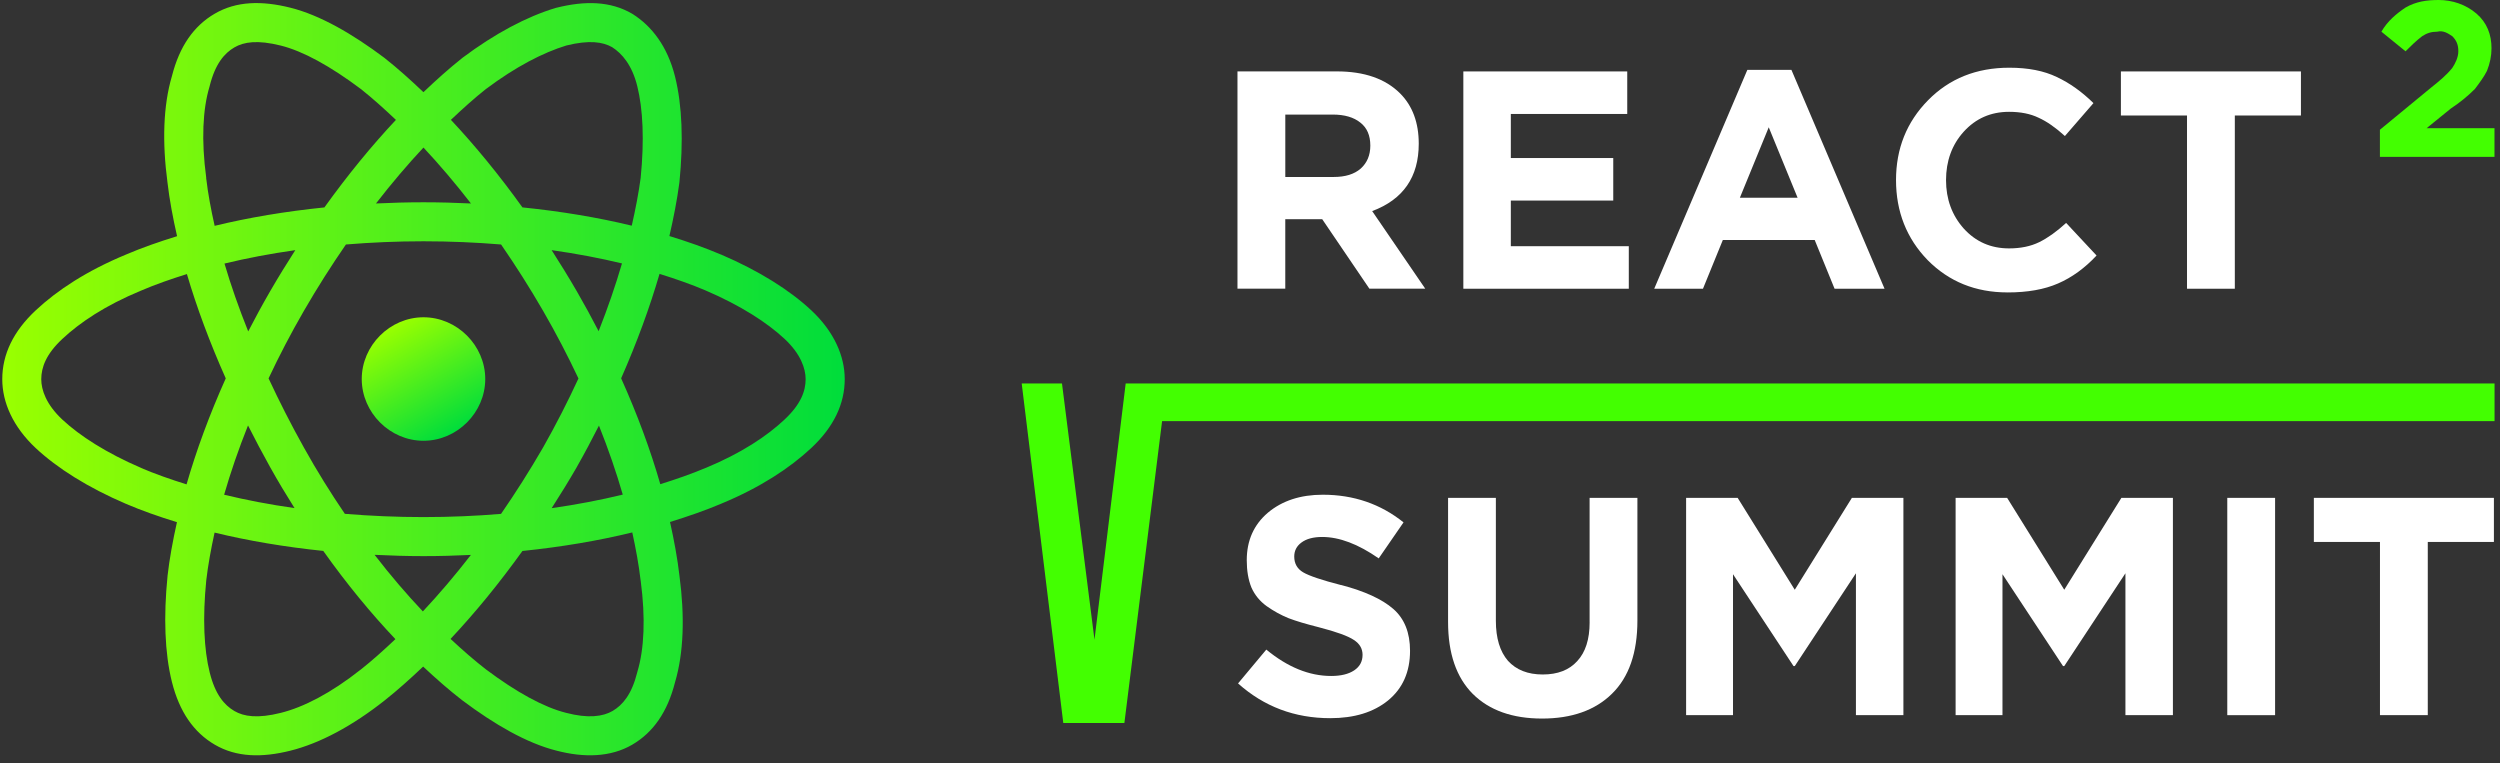
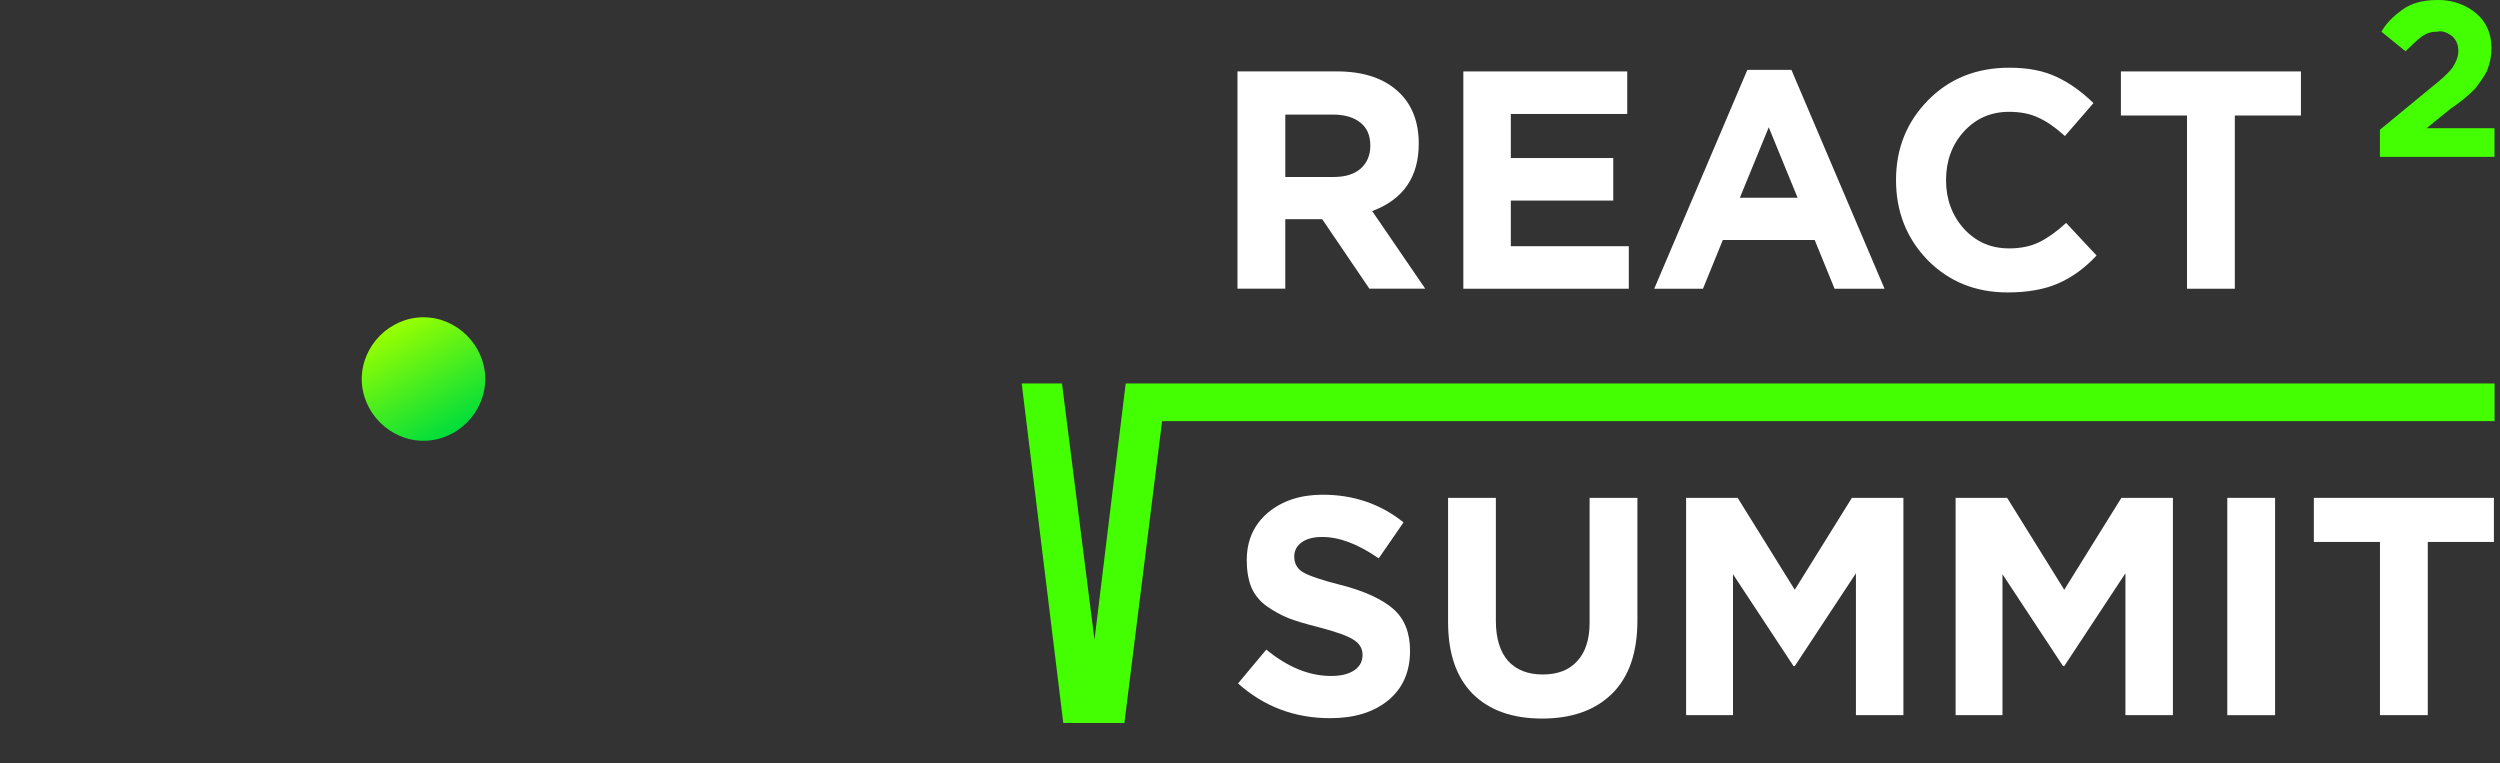
<svg xmlns="http://www.w3.org/2000/svg" width="262" height="80" viewBox="0 0 262 80" fill="none">
  <rect x="0" y="0" width="262" height="80" fill="#333333" stroke="none" />
  <path fill-rule="evenodd" clip-rule="evenodd" d="M44.383 46.193C47.9 46.193 50.854 43.239 50.854 39.722C50.854 36.204 47.9 33.25 44.383 33.25C40.865 33.25 37.911 36.204 37.911 39.722C37.911 43.239 40.865 46.193 44.383 46.193Z" fill="url(#paint0_linear_185_1431)" />
-   <path d="M75.563 26.68C73.898 25.968 72.073 25.327 70.153 24.737C70.598 22.807 70.964 20.924 71.198 19.147V19.116L71.205 19.086C71.626 14.863 71.503 11.061 70.744 8.025C69.943 4.82 68.281 2.73 66.317 1.479L66.283 1.458L66.249 1.438C63.977 0.112 61.321 0.061 58.319 0.811L58.272 0.821L58.228 0.834C55.216 1.74 51.871 3.507 48.459 6.065L48.439 6.082L48.419 6.099C47.086 7.157 45.732 8.368 44.376 9.66C43.019 8.368 41.666 7.153 40.329 6.099L40.309 6.082L40.288 6.065C36.937 3.551 33.545 1.587 30.432 0.807C27.43 0.058 24.778 0.109 22.502 1.435C20.3 2.72 18.805 4.867 18.018 7.978C17.102 11.068 16.99 14.904 17.553 19.133C17.76 20.928 18.116 22.817 18.557 24.753C16.661 25.337 14.85 25.971 13.205 26.677C9.063 28.393 5.99 30.425 3.748 32.521C1.381 34.732 0.238 37.154 0.238 39.742C0.238 42.174 1.364 44.735 3.748 46.963C6.007 49.073 9.223 51.098 13.195 52.8C14.84 53.506 16.647 54.14 18.544 54.724C18.109 56.671 17.76 58.57 17.556 60.368V60.381V60.395C17.136 64.618 17.258 68.42 18.014 71.456C18.798 74.59 20.297 76.75 22.509 78.043C24.781 79.369 27.437 79.42 30.439 78.67C33.525 77.897 36.92 76.092 40.339 73.382C41.659 72.337 42.998 71.137 44.345 69.858C45.725 71.15 47.103 72.358 48.453 73.399L48.463 73.406L48.473 73.413C51.821 75.923 55.206 77.883 58.319 78.667C61.206 79.423 63.994 79.365 66.26 78.043C68.461 76.757 69.957 74.61 70.744 71.5C71.659 68.41 71.771 64.573 71.208 60.344C71.001 58.55 70.652 56.65 70.218 54.703C72.097 54.123 73.898 53.499 75.553 52.8C79.698 51.084 82.771 49.049 85.016 46.956C87.384 44.745 88.527 42.323 88.527 39.735C88.527 37.303 87.401 34.742 85.016 32.514C82.757 30.404 79.542 28.379 75.57 26.677L75.563 26.68ZM50.939 9.321C54.042 6.994 56.935 5.502 59.361 4.766C61.755 4.175 63.17 4.386 64.16 4.949C65.181 5.61 66.229 6.794 66.782 9.015C67.386 11.427 67.535 14.704 67.141 18.645C66.931 20.229 66.602 21.918 66.209 23.651C62.671 22.793 58.821 22.149 54.751 21.735C52.316 18.34 49.792 15.263 47.255 12.56C48.497 11.383 49.728 10.277 50.935 9.321H50.939ZM56.908 46.906C55.494 49.351 54.019 51.668 52.509 53.855C49.891 54.072 47.177 54.191 44.379 54.191C41.581 54.191 38.796 54.069 36.14 53.849C34.658 51.671 33.22 49.365 31.86 46.922C30.489 44.47 29.258 42.042 28.146 39.654C29.248 37.317 30.473 34.953 31.846 32.582C33.261 30.133 34.739 27.813 36.252 25.622C38.874 25.408 41.587 25.286 44.382 25.286C47.177 25.286 49.891 25.408 52.513 25.622C54.025 27.813 55.504 30.133 56.919 32.582C58.292 34.956 59.52 37.324 60.622 39.664C59.517 42.055 58.285 44.477 56.912 46.902L56.908 46.906ZM62.77 44.602C63.763 47.085 64.591 49.504 65.266 51.834C62.925 52.404 60.436 52.882 57.814 53.255C58.713 51.858 59.595 50.426 60.453 48.944L60.46 48.934V48.924C61.281 47.482 62.044 46.037 62.773 44.596L62.77 44.602ZM44.318 64.078C42.622 62.288 40.926 60.307 39.257 58.146C40.94 58.227 42.642 58.282 44.376 58.282C46.109 58.282 47.72 58.234 49.351 58.156C47.686 60.303 46 62.281 44.315 64.078H44.318ZM30.866 53.248C28.268 52.879 25.802 52.407 23.489 51.847C24.164 49.504 24.998 47.078 25.992 44.586C26.718 46.024 27.481 47.469 28.288 48.917C29.119 50.409 29.984 51.844 30.866 53.248ZM26.012 34.732C25.032 32.287 24.201 29.913 23.526 27.62C25.853 27.057 28.336 26.585 30.947 26.215C30.049 27.616 29.163 29.048 28.305 30.533C27.494 31.934 26.735 33.335 26.012 34.732ZM44.379 15.463C46.044 17.244 47.71 19.201 49.355 21.324C47.72 21.246 46.061 21.199 44.379 21.199C42.697 21.199 41.038 21.246 39.403 21.324C41.048 19.201 42.714 17.244 44.379 15.463ZM60.453 30.533C59.595 29.051 58.709 27.616 57.811 26.215C60.405 26.582 62.871 27.05 65.184 27.606C64.513 29.899 63.699 32.273 62.736 34.709C62.017 33.318 61.257 31.924 60.453 30.53V30.533ZM21.613 18.648V18.628L21.61 18.611C21.087 14.687 21.247 11.458 21.949 9.107L21.962 9.063L21.973 9.015C22.553 6.695 23.506 5.586 24.561 4.969C25.558 4.386 26.989 4.165 29.438 4.779C31.765 5.362 34.634 6.94 37.812 9.324C39.02 10.281 40.251 11.386 41.492 12.563C38.956 15.267 36.435 18.343 33.997 21.738C29.91 22.155 26.046 22.803 22.495 23.668C22.105 21.931 21.789 20.242 21.606 18.652L21.613 18.648ZM14.802 49.042C11.146 47.472 8.365 45.681 6.536 43.975C4.834 42.384 4.325 40.858 4.325 39.745C4.325 38.514 4.817 37.12 6.536 35.516C8.378 33.793 11.024 32.012 14.778 30.459H14.789L14.802 30.448C16.264 29.821 17.886 29.251 19.588 28.722C20.619 32.233 21.986 35.899 23.658 39.654C21.952 43.459 20.579 47.194 19.551 50.762C17.865 50.236 16.254 49.67 14.802 49.049V49.042ZM37.795 70.177C34.675 72.65 31.802 74.115 29.441 74.705C26.992 75.319 25.561 75.095 24.564 74.515C23.509 73.898 22.553 72.788 21.976 70.469C21.372 68.054 21.223 64.77 21.616 60.822C21.8 59.238 22.108 57.553 22.488 55.816C26.006 56.671 29.831 57.318 33.878 57.736C36.323 61.178 38.871 64.275 41.438 66.982C40.21 68.145 38.993 69.234 37.799 70.18L37.795 70.177ZM67.141 60.832V60.853L67.145 60.87C67.667 64.794 67.508 68.023 66.806 70.374L66.792 70.418L66.782 70.465C66.202 72.785 65.249 73.894 64.194 74.512C63.193 75.095 61.63 75.312 59.34 74.708H59.327L59.313 74.701C56.983 74.118 54.11 72.538 50.925 70.15C49.714 69.214 48.469 68.125 47.218 66.958C49.769 64.245 52.302 61.155 54.751 57.742C58.842 57.322 62.702 56.667 66.263 55.799C66.646 57.546 66.955 59.242 67.138 60.836L67.141 60.832ZM82.218 43.972C80.376 45.695 77.731 47.475 73.976 49.032H73.966C72.497 49.656 70.883 50.216 69.2 50.742C68.176 47.177 66.802 43.449 65.096 39.647C66.748 35.896 68.095 32.219 69.119 28.702C70.839 29.238 72.474 29.811 73.952 30.442C77.609 32.012 80.39 33.803 82.218 35.509C83.921 37.1 84.43 38.626 84.43 39.739C84.43 40.97 83.938 42.364 82.218 43.968V43.972Z" fill="url(#paint1_linear_185_1431)" />
  <path d="M114.702 67.043L111.296 40.186H107.074L111.432 75.77H117.836L121.787 44.138H261.429V40.186H117.972L114.702 67.043Z" fill="#43FF01" />
  <path d="M134.697 22.97H138.567L143.512 30.255H149.366L143.804 22.122C147.057 20.907 148.685 18.553 148.685 15.063C148.685 12.852 148.033 11.095 146.734 9.792C145.194 8.252 142.983 7.482 140.097 7.482H129.687V30.255H134.697V22.97ZM134.697 12.007H139.673C140.907 12.007 141.874 12.289 142.569 12.852C143.264 13.394 143.61 14.195 143.61 15.26C143.61 16.257 143.275 17.061 142.603 17.668C141.932 18.255 140.989 18.547 139.774 18.547H134.7V12.007H134.697Z" fill="white" />
  <path d="M170.698 25.802H158.334V21.019H169.069V16.562H158.334V11.943H170.535V7.486H153.359V30.259H170.698V25.802Z" fill="white" />
  <path d="M180.551 25.15H190.18L192.263 30.259H197.5L187.741 7.323H183.122L173.363 30.259H178.471L180.554 25.15H180.551ZM185.364 13.34L188.389 20.724H182.338L185.364 13.34Z" fill="white" />
  <path d="M210.385 30.648C212.488 30.648 214.255 30.333 215.686 29.706C217.138 29.078 218.485 28.101 219.719 26.778L216.531 23.363C215.534 24.275 214.591 24.947 213.702 25.381C212.813 25.815 211.762 26.032 210.548 26.032C208.638 26.032 207.058 25.337 205.799 23.95C204.565 22.562 203.944 20.87 203.944 18.875C203.944 16.881 204.561 15.168 205.799 13.801C207.058 12.414 208.642 11.719 210.548 11.719C211.762 11.719 212.793 11.926 213.638 12.336C214.506 12.726 215.425 13.367 216.402 14.256L219.394 10.806C218.179 9.612 216.901 8.703 215.554 8.072C214.211 7.421 212.549 7.096 210.578 7.096C207.129 7.096 204.29 8.235 202.055 10.511C199.819 12.787 198.703 15.575 198.703 18.872C198.703 22.169 199.809 24.988 202.021 27.263C204.256 29.519 207.041 30.645 210.382 30.645L210.385 30.648Z" fill="white" />
  <path d="M229.199 30.259H234.209V12.105H241.138V7.486H222.27V12.105H229.199V30.259Z" fill="white" />
  <path d="M140.548 61.317C138.529 60.798 137.207 60.351 136.579 59.984C135.952 59.618 135.636 59.062 135.636 58.326C135.636 57.719 135.887 57.23 136.386 56.861C136.905 56.471 137.634 56.274 138.567 56.274C140.368 56.274 142.342 57.023 144.489 58.519L147.09 54.744C144.682 52.814 141.864 51.847 138.631 51.847C136.287 51.847 134.371 52.475 132.872 53.733C131.396 54.992 130.66 56.65 130.66 58.709C130.66 59.815 130.823 60.768 131.149 61.572C131.495 62.352 132.027 63.003 132.743 63.522C133.479 64.041 134.249 64.465 135.053 64.791C135.857 65.096 136.908 65.408 138.207 65.734C140.052 66.212 141.277 66.656 141.884 67.067C142.491 67.457 142.796 67.979 142.796 68.627C142.796 69.322 142.505 69.861 141.918 70.255C141.331 70.645 140.531 70.842 139.51 70.842C137.21 70.842 134.944 69.919 132.709 68.077L129.748 71.622C132.458 74.05 135.68 75.265 139.411 75.265C141.928 75.265 143.943 74.647 145.462 73.413C147.002 72.154 147.772 70.418 147.772 68.206C147.772 66.297 147.185 64.835 146.015 63.814C144.845 62.793 143.024 61.958 140.551 61.307L140.548 61.317Z" fill="white" />
  <path d="M166.593 65.222C166.593 66.999 166.159 68.356 165.291 69.288C164.446 70.221 163.242 70.686 161.679 70.686C160.115 70.686 158.904 70.207 158.036 69.254C157.191 68.278 156.767 66.88 156.767 65.059V52.176H151.758V65.188C151.758 68.484 152.626 71.001 154.359 72.734C156.096 74.447 158.511 75.305 161.614 75.305C164.718 75.305 167.177 74.437 168.934 72.704C170.711 70.967 171.6 68.41 171.6 65.025V52.176H166.59V65.222H166.593Z" fill="white" />
  <path d="M188.091 61.806L182.107 52.176H176.704V74.946H181.619V60.178L187.962 69.807H188.091L194.501 60.08V74.946H199.477V52.176H194.077L188.091 61.806Z" fill="white" />
  <path d="M216.334 61.806L210.348 52.176H204.948V74.946H209.859V60.178L216.206 69.807H216.334L222.745 60.08V74.946H227.721V52.176H222.321L216.334 61.806Z" fill="white" />
  <path d="M238.429 52.176H233.419V74.949H238.429V52.176Z" fill="white" />
  <path d="M242.492 56.796H249.421V74.946H254.431V56.796H261.361V52.176H242.492V56.796Z" fill="white" />
  <path d="M249.415 16.444V13.598L254.791 9.171C255.581 8.541 256.372 7.906 257.002 7.116C257.318 6.641 257.633 6.01 257.633 5.376C257.633 4.742 257.474 4.27 257.002 3.795C256.528 3.48 256.053 3.165 255.422 3.321C254.791 3.321 254.316 3.48 253.841 3.795C253.21 4.27 252.576 4.901 252.101 5.376L249.571 3.321C250.202 2.215 251.151 1.425 252.101 0.79C253.207 0.159 254.313 0 255.578 0C256.999 0 258.424 0.475 259.529 1.421C260.635 2.371 261.11 3.633 261.11 5.057C261.11 5.848 260.95 6.638 260.635 7.428C260.32 8.059 259.845 8.693 259.37 9.324C258.58 10.114 257.789 10.745 256.84 11.38L254.309 13.435H261.422V16.437H249.408L249.415 16.444Z" fill="#43FF01" />
  <defs>
    <linearGradient id="paint0_linear_185_1431" x1="41.154" y1="34.135" x2="47.602" y2="45.288" gradientUnits="userSpaceOnUse">
      <stop stop-color="#99FF00" />
      <stop offset="1" stop-color="#00DD3B" />
    </linearGradient>
    <linearGradient id="paint1_linear_185_1431" x1="0.238" y1="39.739" x2="88.52" y2="39.739" gradientUnits="userSpaceOnUse">
      <stop stop-color="#99FF00" />
      <stop offset="1" stop-color="#00DD3B" />
    </linearGradient>
  </defs>
</svg>